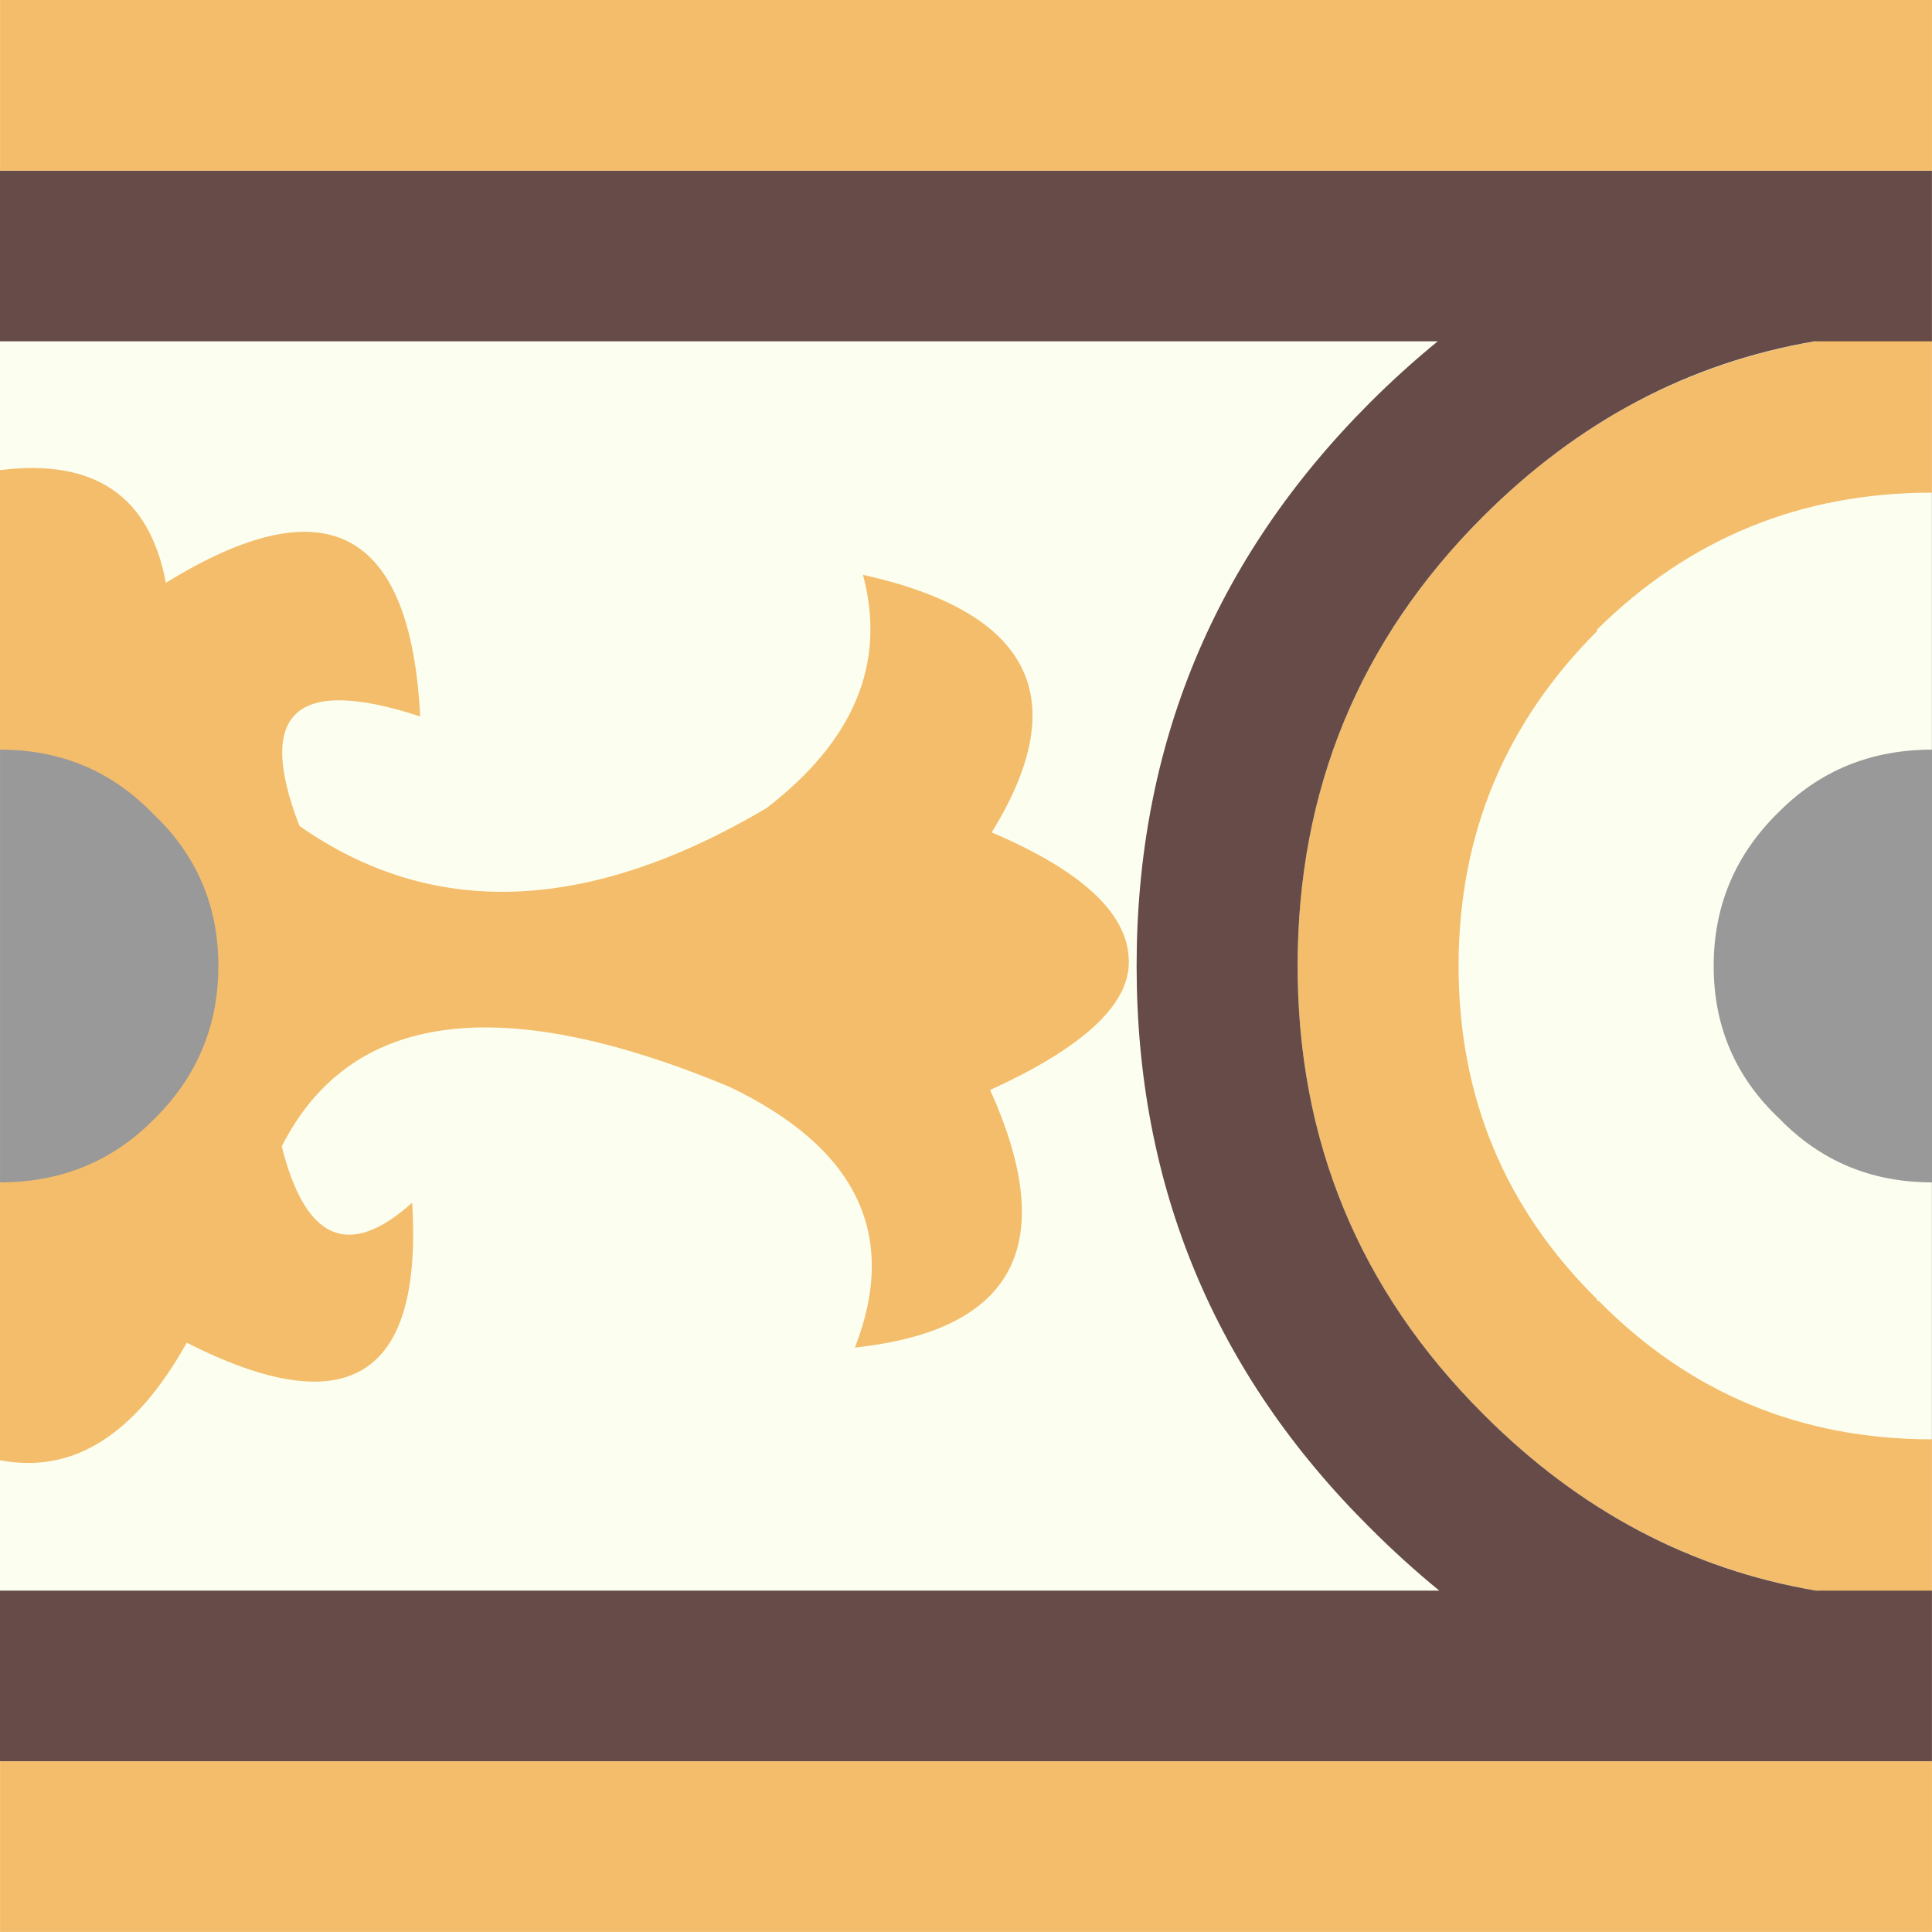
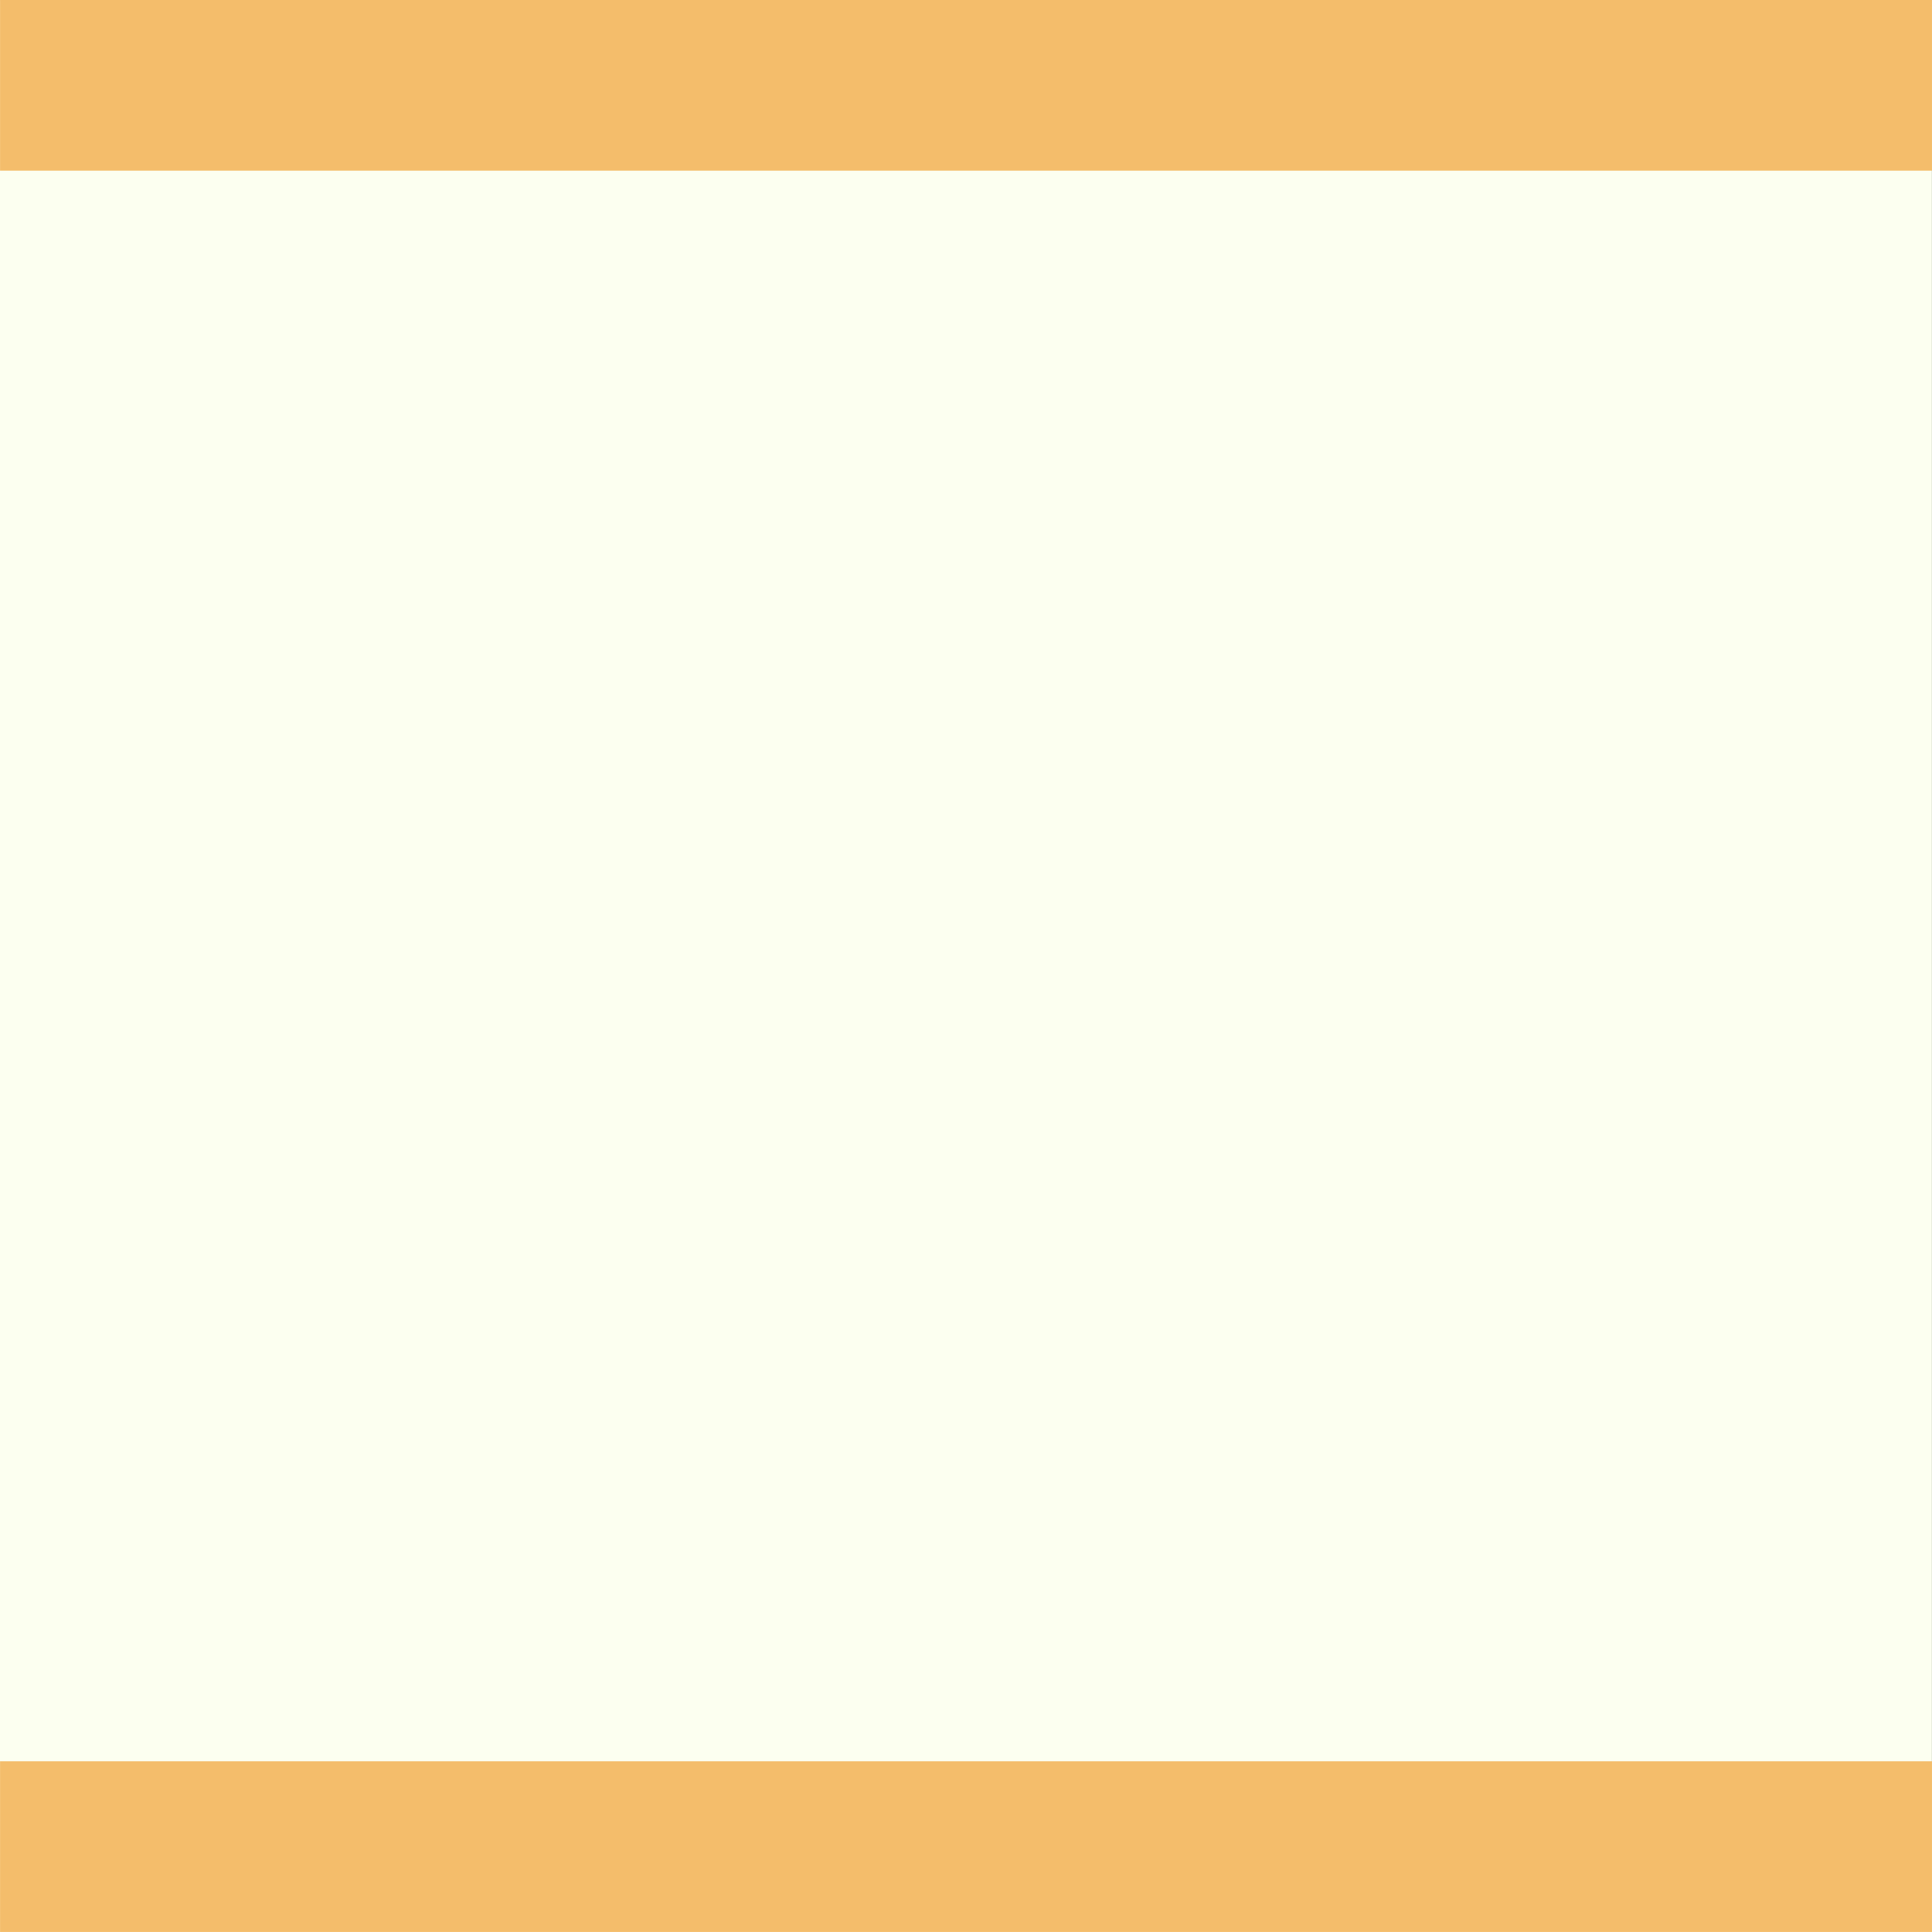
<svg xmlns="http://www.w3.org/2000/svg" version="1.1" id="Capa_2" x="0px" y="0px" width="404px" height="404px" viewBox="0 0 404 404" enable-background="new 0 0 404 404" xml:space="preserve">
  <rect x="0" y="0" width="404" height="404" fill="#333333" stroke="none" />
  <g id="areacolor">
    <rect y="0.008" fill-rule="evenodd" clip-rule="evenodd" fill="#FCFFF0" width="403.984" height="403.992" />
-     <path fill-rule="evenodd" clip-rule="evenodd" fill="#F4BD6B" d="M235.996,199.98c0.899,9.429-8.75,18.741-28.95,27.941   c14.582,32.319,5.161,50.278-28.28,53.869c9.201-23.569,0.451-41.749-26.259-54.54c-48.028-19.979-79.228-15.82-93.588,12.459   c4.939,19.742,14.03,23.672,27.269,11.781c2.24,36.581-13.468,46.35-47.138,29.29C28.28,300.08,15.26,308.271,0,305.352V98.31   c19.75-2.47,31.31,5.389,34.679,23.569c33.439-20.65,51.169-11.339,53.189,27.94c-26.038-8.53-34.45-0.899-25.249,22.891   c27.829,19.529,60.37,18.291,97.629-3.701c18.4-14.14,25.139-30.411,20.199-48.819c35.239,7.859,44.219,25.81,26.93,53.87   C225.786,181.91,235.325,190.551,235.996,199.98z M333.964,131.64v0.339c-19.3,19.301-28.958,42.641-28.958,70.021   c0,27.381,9.658,50.61,28.958,69.689v0.332h0.332c19.079,19.309,42.309,28.959,69.688,28.959v33.661   c-36.58,0-67.78-12.901-93.589-38.712l-0.339-0.339c-25.811-25.811-38.711-57.01-38.711-93.591c0-36.81,12.9-68.12,38.711-93.93   c25.81-25.811,57.118-38.712,93.928-38.712v33.662C376.604,103.02,353.265,112.56,333.964,131.64z" />
-     <path fill-rule="evenodd" clip-rule="evenodd" fill="#664B48" d="M379.414,71.379c-26.261,4.489-49.379,16.72-69.357,36.691   c-25.811,25.81-38.711,57.12-38.711,93.93c0,36.581,12.9,67.78,38.711,93.591l0.339,0.339   c19.979,19.972,43.09,32.202,69.349,36.691h24.24v35.689H0v-35.689h300.975c-4.939-4.039-9.77-8.411-14.48-13.13   C253.955,287.172,237.677,248.01,237.677,202c0-46.01,16.278-85.282,48.817-117.831c4.49-4.49,9.201-8.75,14.141-12.791H0V35.689   h403.984v35.689H379.414z" />
    <path fill-rule="evenodd" clip-rule="evenodd" fill="#F4BD6B" d="M0.012,0h403.984v35.682H0.012V0z M403.996,403.992H0.012v-35.689   h403.984V403.992z" />
-     <path fill-rule="evenodd" clip-rule="evenodd" fill="#999999" d="M404,247.245c-12.656,0-23.293-4.442-31.917-13.327   c-9.16-8.625-13.737-19.262-13.737-31.918s4.577-23.435,13.737-32.32c8.624-8.616,19.261-12.925,31.917-12.925V247.245z    M31.925,234.32c-8.624,8.616-19.26,12.925-31.917,12.925v-90.49c12.657,0,23.293,4.442,31.917,13.328   c9.161,8.625,13.737,19.261,13.737,31.917S41.085,225.436,31.925,234.32z" />
  </g>
</svg>